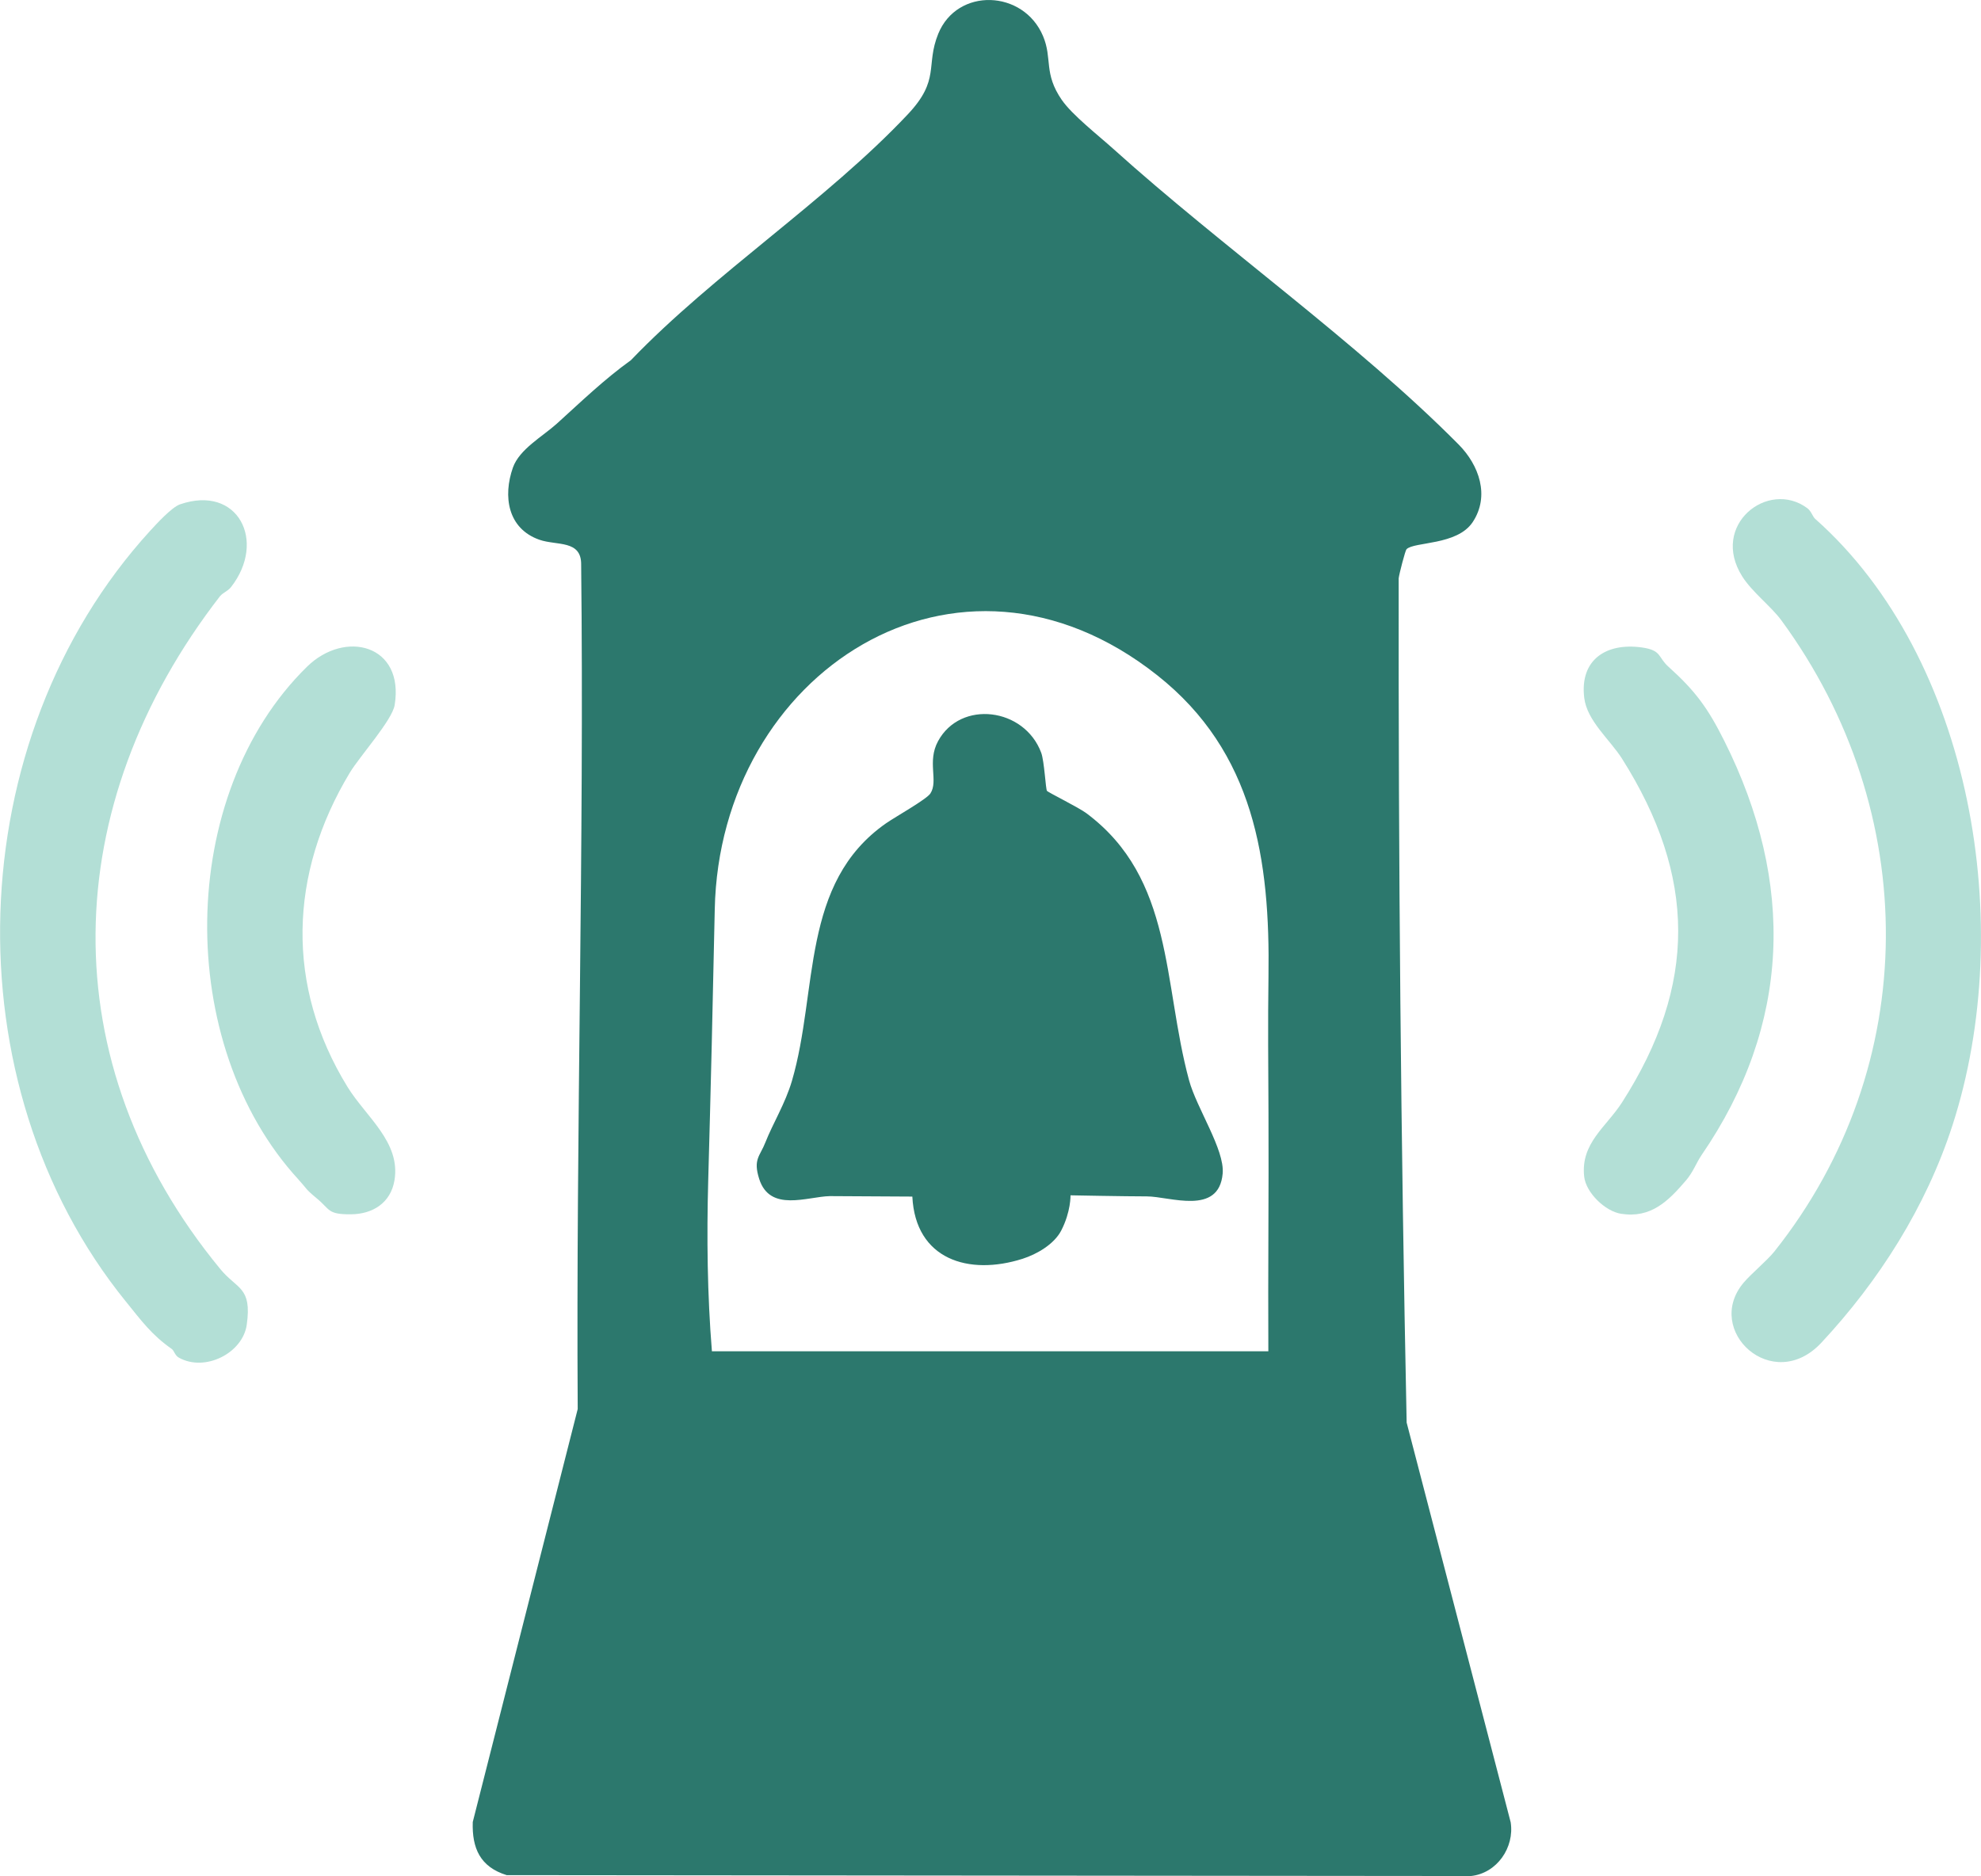
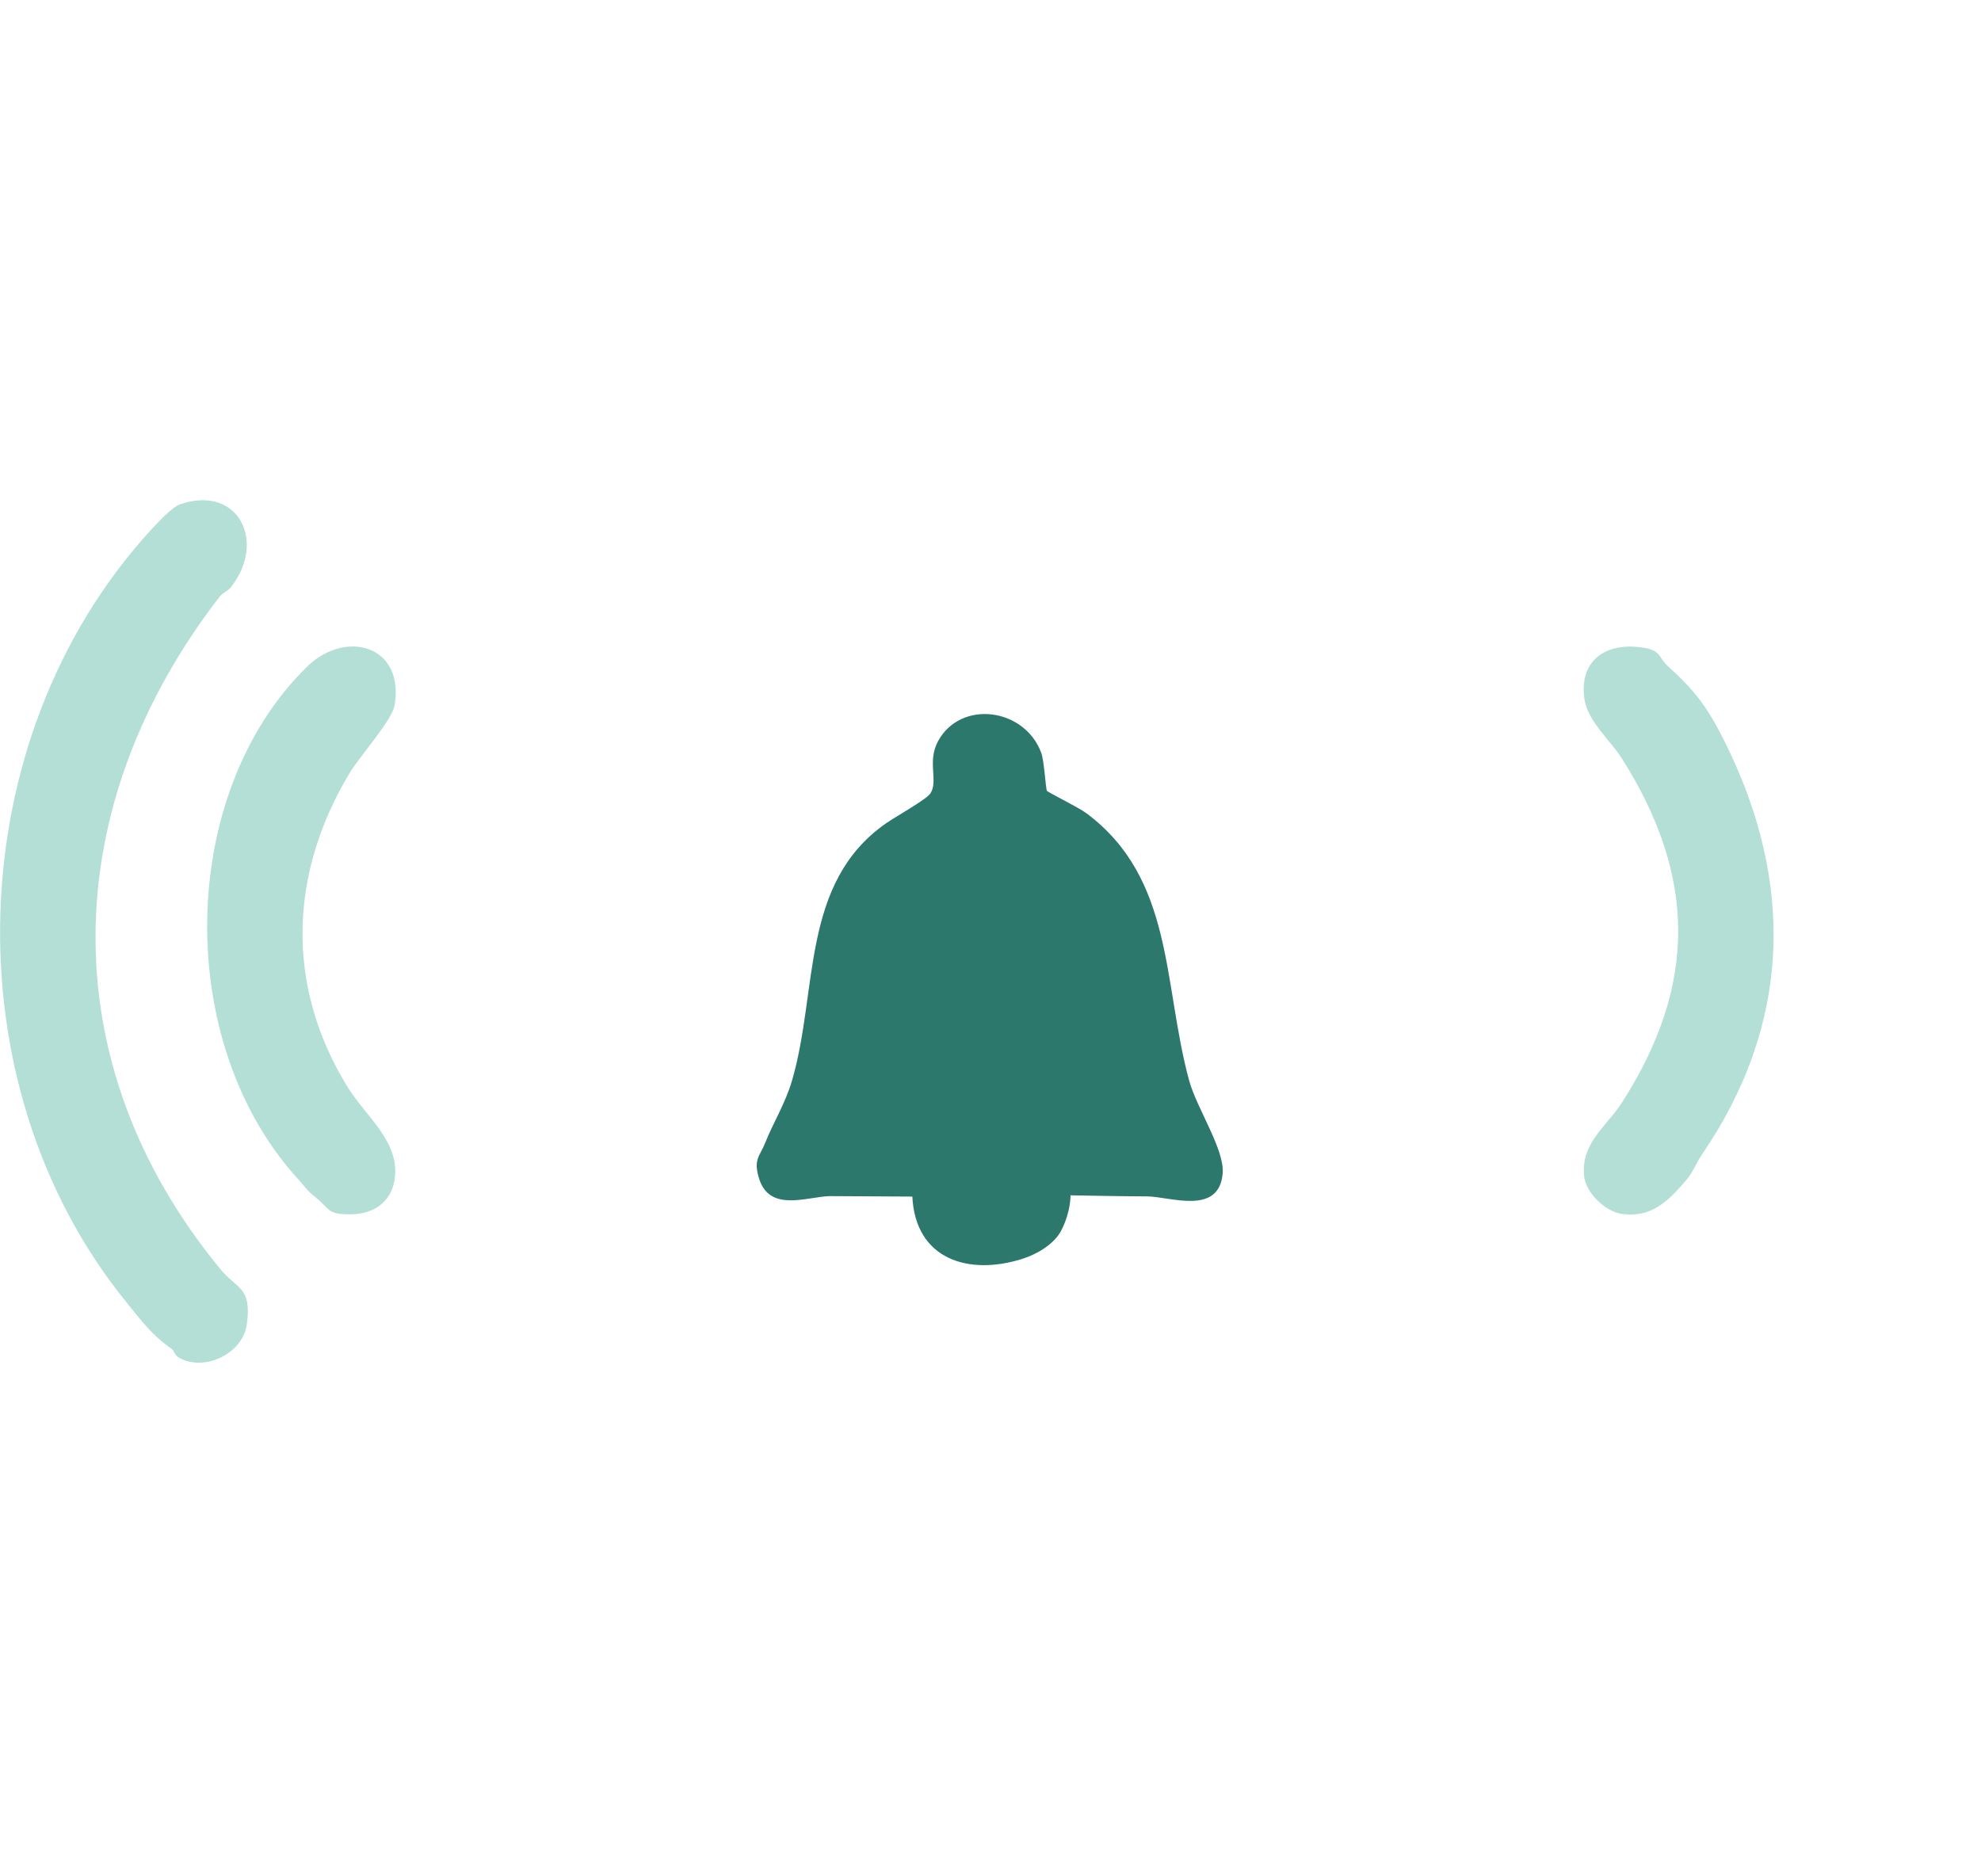
<svg xmlns="http://www.w3.org/2000/svg" id="Layer_2" data-name="Layer 2" viewBox="0 0 424.69 402.27">
  <defs>
    <style>
      .cls-1 {
        fill: #2c786d;
      }

      .cls-2 {
        fill: #b3dfd6;
      }
    </style>
  </defs>
  <g id="Layer_1-2" data-name="Layer 1">
    <g>
-       <path class="cls-1" d="M227.65,21.45c2.21,3.21,7.89,7.65,11.03,10.48,23.39,21.08,52.25,41.42,74.03,63.39,4.36,4.4,6.74,11,3.01,16.63-3.34,5.04-12.54,4.16-14.19,5.82-.27.27-1.59,5.36-1.68,6.25-.07,60.66.46,120.63,1.71,181.02l22.3,85.7c.85,5.4-2.93,10.93-8.5,11.53l-206.74-.19c-5.68-1.76-7.45-5.76-7.27-11.39l22.5-88.55c-.37-60.46,1.41-120.59.74-181.05.07-5.39-5.22-4.04-8.97-5.36-6.8-2.4-7.82-9.33-5.66-15.47,1.4-3.95,6.36-6.66,9.44-9.44,5.13-4.63,10.01-9.38,15.86-13.59,17.77-18.52,42.04-34.3,59.38-52.74,7-7.44,3.73-10.4,6.5-17.24,4.06-9.99,18.27-9.49,22.47.49,2.05,4.87.06,7.95,4.04,13.72ZM271.91,289.75c-.09-16.99.11-34,.03-51-.05-9.85-.14-19.6,0-29.38.36-24.94-3.03-48.1-23.83-64.56-42.88-33.94-93.84-.52-94.88,50.19-.4,19.39-.86,38.83-1.4,58.1-.34,12.17-.19,24.58.79,36.65h119.3Z" />
-       <path class="cls-2" d="M389.2,111.31c33.61,29.87,43.19,87.29,29.39,129.94-5.69,17.6-15.81,33.45-28.11,46.65-10.45,11.22-25.34-2.62-16.66-12.88,1.58-1.87,5.02-4.73,6.56-6.65,31.7-39.83,31.57-94.41,1.49-135.38-2.15-2.93-6.26-6.05-8.36-9.38-6.97-11.01,5.51-20.87,13.92-14.66.92.68,1.13,1.81,1.77,2.37Z" />
      <path class="cls-2" d="M47.22,127.77c-34.87,44.97-36.43,100.06,0,144.34,3.64,4.42,6.82,3.8,5.68,11.94-.85,6.1-8.96,10.2-14.55,7.07-.87-.49-1.02-1.5-1.51-1.85-4.35-3.05-6.52-6.06-9.86-10.19-37.84-46.67-35.62-120.53,5.2-165.25,1.4-1.53,4.66-5.08,6.4-5.68,12.43-4.3,18.65,7.89,10.94,17.75-.68.86-1.78,1.23-2.28,1.88Z" />
      <path class="cls-2" d="M364.75,247.74c-1.12,1.64-1.76,3.57-3.31,5.38-3.81,4.45-7.5,8.14-13.9,7.15-3.43-.53-7.54-4.53-7.92-7.97-.8-7.18,4.74-10.65,8.11-15.91,16.15-25.19,15.96-48.46,0-73.71-2.58-4.07-7.51-8.11-8.1-13.05-.99-8.16,4.69-11.86,12.33-10.8,4.32.6,3.42,2.06,5.7,4.11,5.78,5.2,8.46,8.85,12,15.93,15.25,30.43,14.3,60.91-4.91,88.86Z" />
-       <path class="cls-2" d="M64.04,252.98c-26.7-29-26.21-82.6,1.78-110.02,8.18-8.01,20.9-4.7,18.79,8.22-.53,3.27-7.48,10.96-9.63,14.53-13.02,21.61-13.81,45.7-.47,67.37,3.95,6.41,11.42,11.82,10.06,20-.8,4.87-4.7,7.28-9.37,7.3-5.03.03-4.38-1.01-7.25-3.38-2.61-2.16-2.05-1.99-3.92-4.01Z" />
+       <path class="cls-2" d="M64.04,252.98c-26.7-29-26.21-82.6,1.78-110.02,8.18-8.01,20.9-4.7,18.79,8.22-.53,3.27-7.48,10.96-9.63,14.53-13.02,21.61-13.81,45.7-.47,67.37,3.95,6.41,11.42,11.82,10.06,20-.8,4.87-4.7,7.28-9.37,7.3-5.03.03-4.38-1.01-7.25-3.38-2.61-2.16-2.05-1.99-3.92-4.01" />
      <path class="cls-1" d="M177.89,256.48c-4.8.11-12.84,3.52-15.13-3.68-1.35-4.24.16-4.85,1.33-7.85,1.58-4.02,4.27-8.35,5.69-13.19,5.66-19.37,1.8-42.4,20.17-55.22,1.98-1.38,8.7-5.14,9.51-6.4,1.76-2.71-.76-6.78,1.64-11.21,4.84-8.92,18.5-7.19,22.11,2.46.69,1.85.96,7.9,1.25,8.21.33.35,6.78,3.54,8.43,4.77,18.82,14.03,16.37,36.38,22.02,57.26,1.62,6,7.66,14.87,7.21,20-.8,9.12-11.35,4.91-16.27,4.91-4.55,0-16.35-.23-16.35-.23,0,0,.1,3.5-1.99,7.55-1.52,2.94-5.22,5.08-8.29,6.06-11.58,3.68-22.97.14-23.63-13.34" />
    </g>
  </g>
</svg>